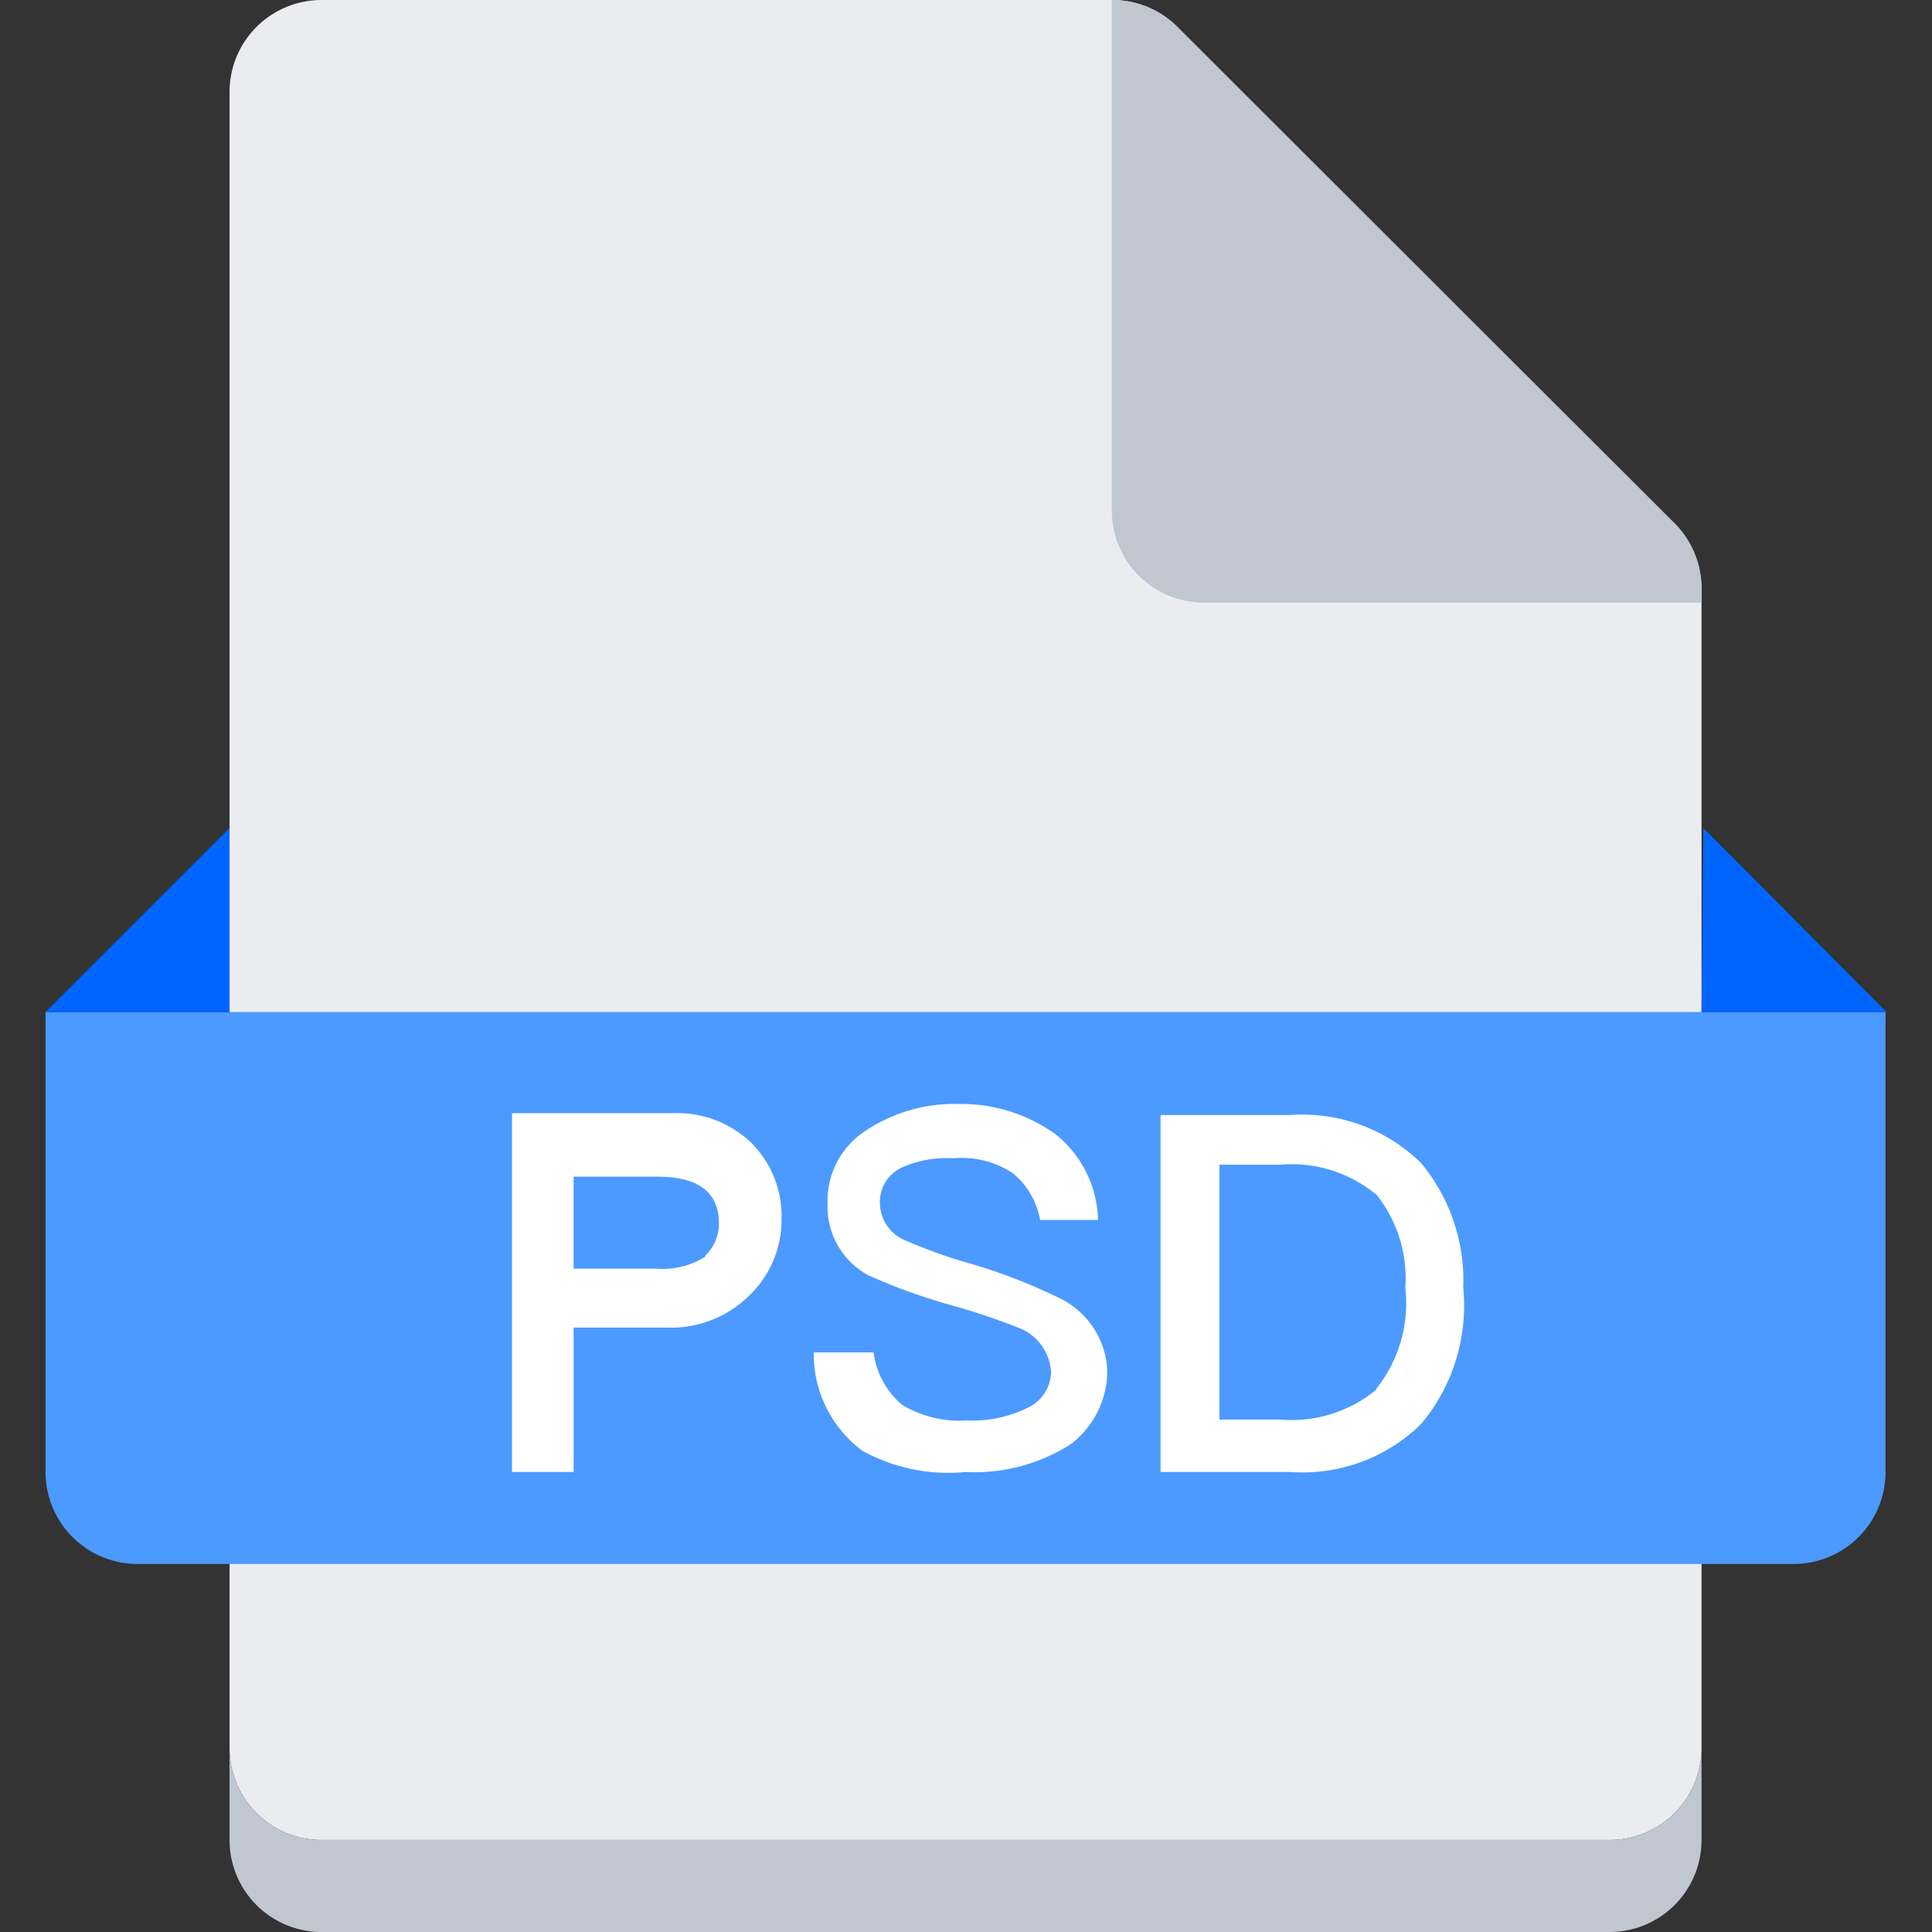
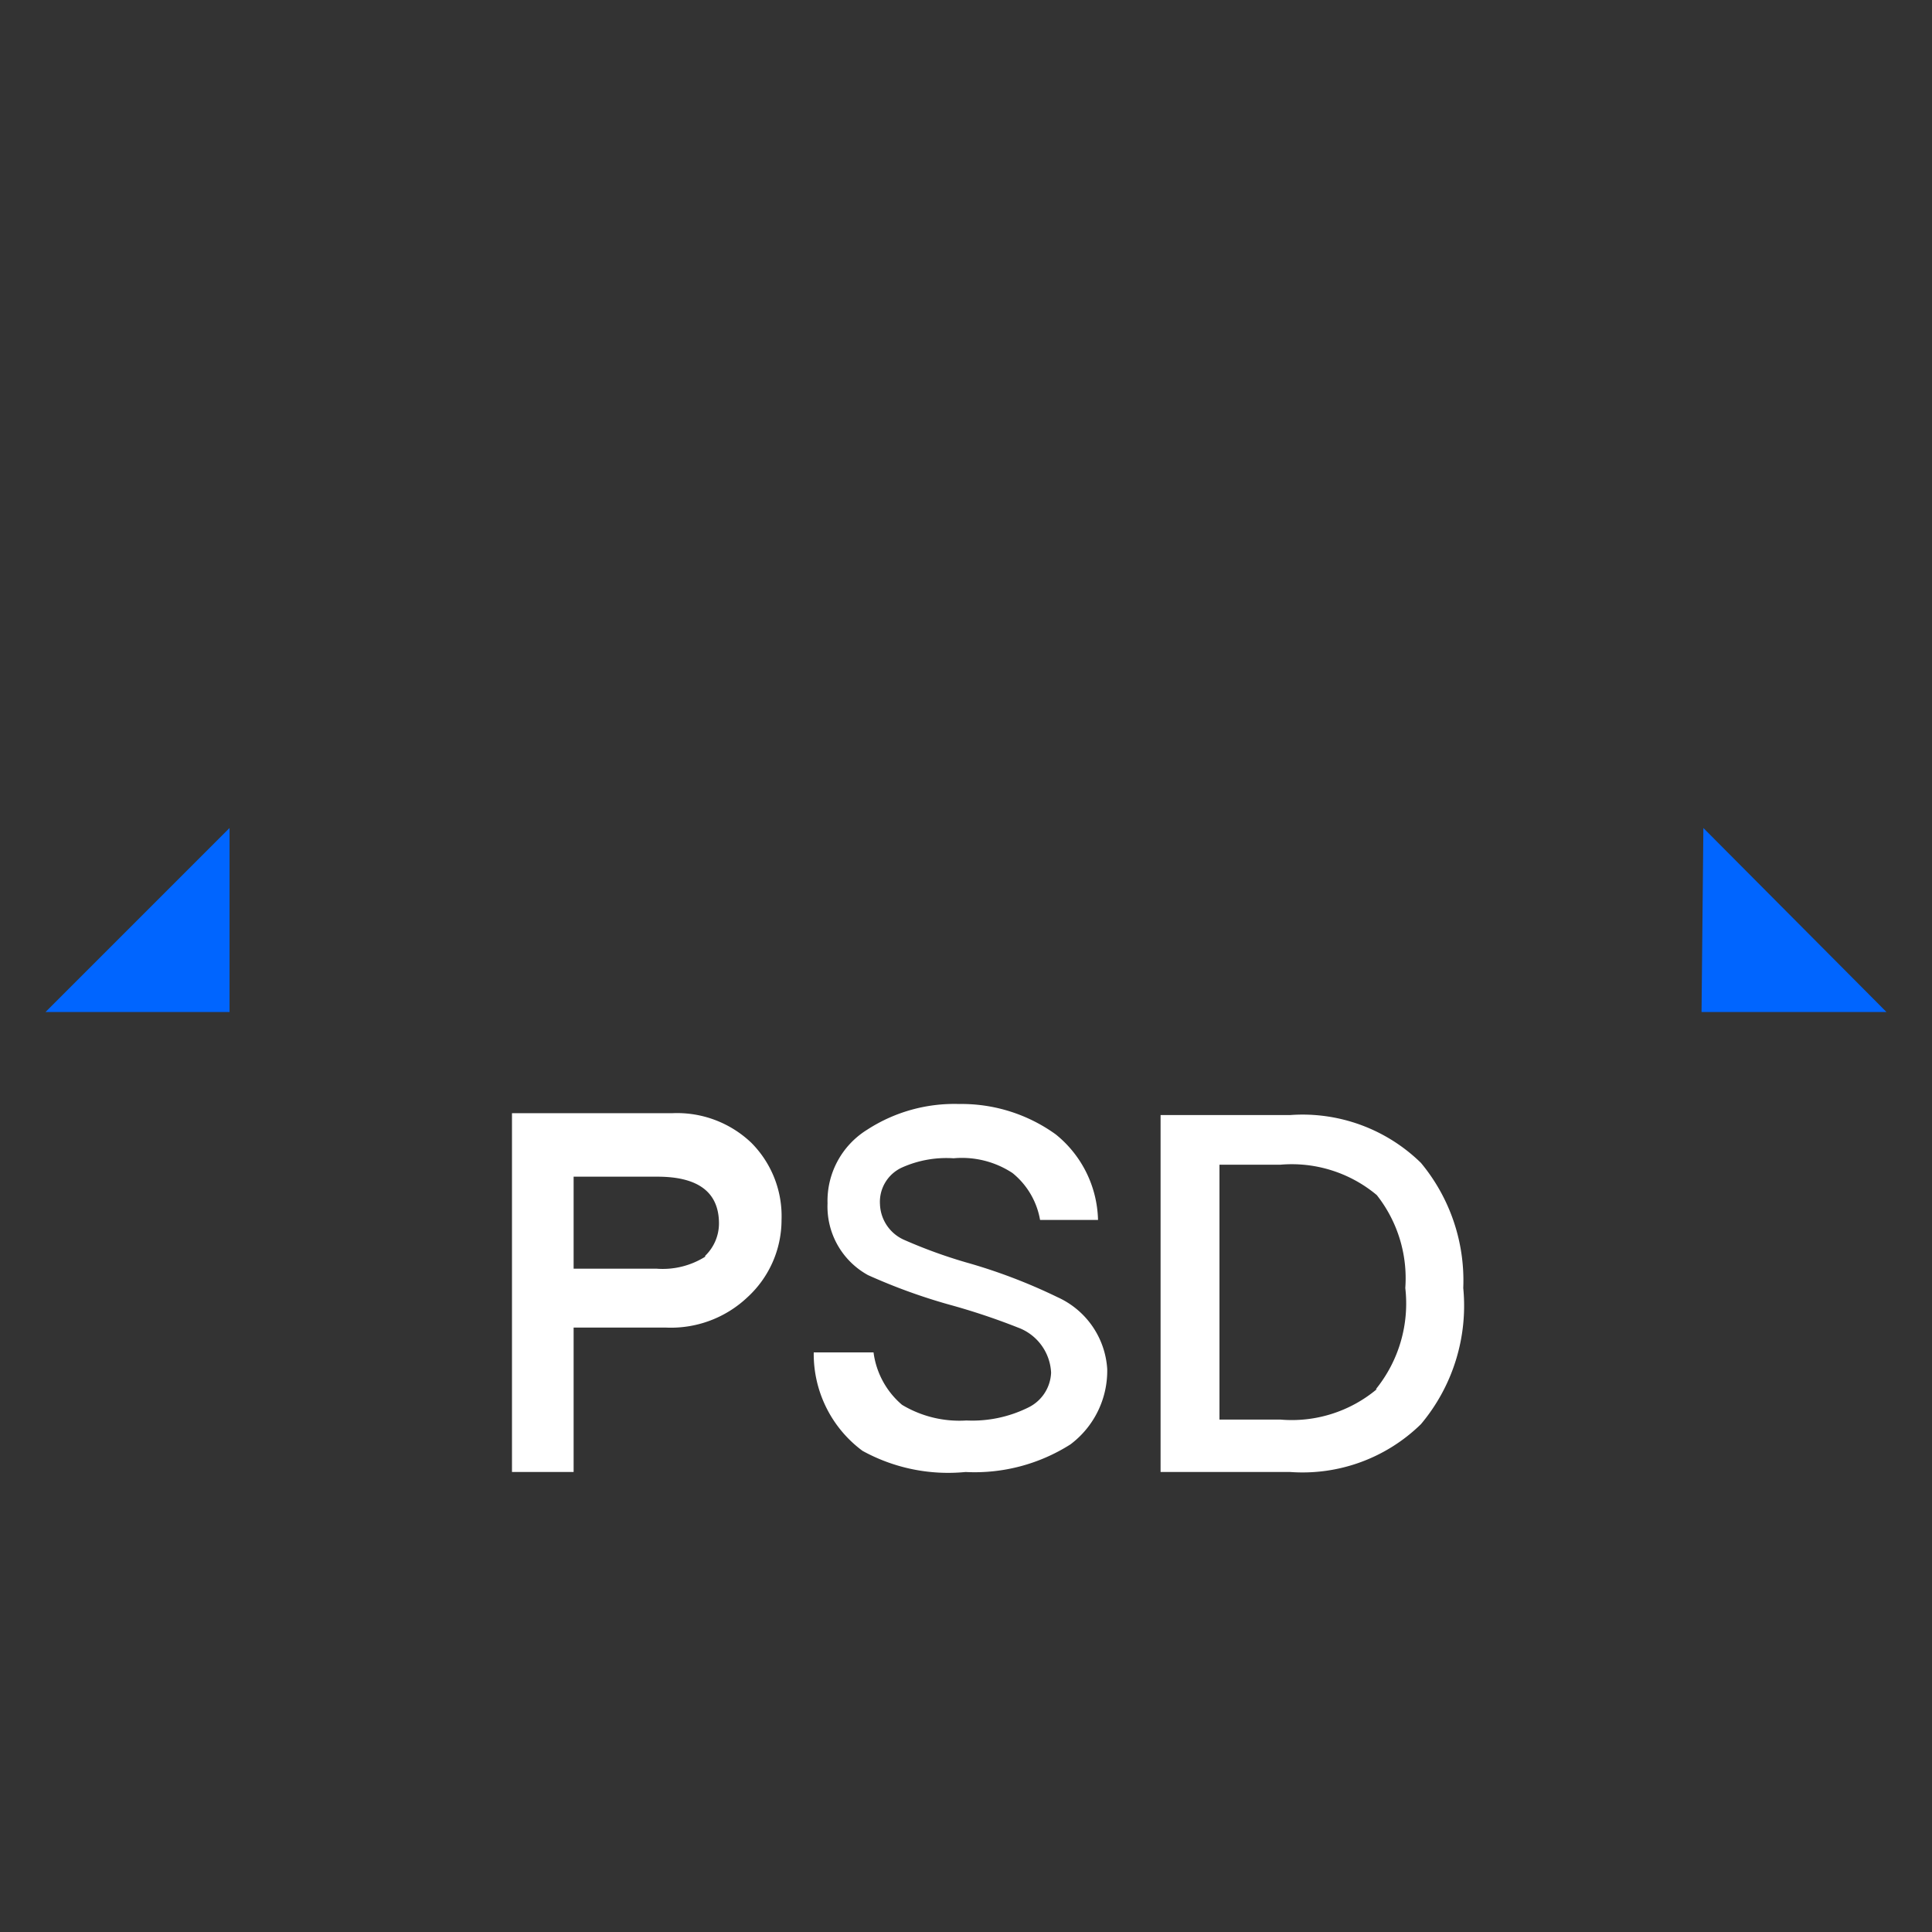
<svg xmlns="http://www.w3.org/2000/svg" t="1716618838474" class="icon" viewBox="0 0 1024 1024" version="1.1" p-id="37082" width="200" height="200">
  <rect x="0" y="0" width="1024" height="1024" fill="#333333" stroke="none" />
-   <path d="M901.851 926.476a48.762 48.762 0 0 1-48.762 48.762H170.423a48.762 48.762 0 0 1-48.762-48.762V48.763a48.762 48.762 0 0 1 48.762-48.762h418.864a48.762 48.762 0 0 1 34.621 14.141l263.802 263.802a48.762 48.762 0 0 1 14.141 34.621V926.476z" fill="#EBECF0" p-id="37083" />
-   <path d="M901.851 926.476v48.762a48.762 48.762 0 0 1-48.762 48.762H170.423a48.762 48.762 0 0 1-48.762-48.762v-48.762a48.762 48.762 0 0 0 48.762 48.762h682.666a48.762 48.762 0 0 0 48.762-48.762z" fill="#C1C7D0" p-id="37084" />
-   <path d="M24.137 536.381h975.237v243.809a48.762 48.762 0 0 1-48.762 48.762H72.899a48.762 48.762 0 0 1-48.762-48.762v-243.809z" fill="#4C9AFF" p-id="37085" />
  <path d="M121.661 536.381V438.858l-97.524 97.524h97.524zM901.851 536.381l0.975-97.524 97.036 97.524H901.851z" fill="#0065FF" p-id="37086" />
-   <path d="M901.851 312.564v6.827h-263.802a48.762 48.762 0 0 1-48.762-48.762V0.001a48.762 48.762 0 0 1 34.621 14.141l264.289 263.802a48.762 48.762 0 0 1 13.653 34.621z" fill="#C1C7D0" p-id="37087" />
  <path d="M560.518 687.543a292.571 292.571 0 0 0-48.762-18.53 264.289 264.289 0 0 1-32.183-11.703 21.455 21.455 0 0 1-13.166-19.017 19.992 19.992 0 0 1 11.703-19.505 57.539 57.539 0 0 1 27.307-4.876 48.762 48.762 0 0 1 31.208 7.802 40.96 40.96 0 0 1 14.629 24.869h30.72a59.977 59.977 0 0 0-22.43-45.349A85.333 85.333 0 0 0 508.342 585.143a84.846 84.846 0 0 0-48.762 13.653 44.373 44.373 0 0 0-20.968 39.009 41.448 41.448 0 0 0 21.455 38.034 306.224 306.224 0 0 0 42.91 15.604 354.499 354.499 0 0 1 36.571 12.19 26.819 26.819 0 0 1 17.554 23.893 21.455 21.455 0 0 1-12.19 18.53 66.804 66.804 0 0 1-32.67 6.827 59.002 59.002 0 0 1-34.133-8.29 43.886 43.886 0 0 1-15.116-27.794h-31.695a63.878 63.878 0 0 0 25.844 52.175A94.11 94.11 0 0 0 511.756 780.191a94.598 94.598 0 0 0 55.589-14.629 48.762 48.762 0 0 0 19.505-39.985 44.861 44.861 0 0 0-26.331-38.034zM753.127 616.351a89.722 89.722 0 0 0-69.242-25.356h-68.754V780.191h68.754a89.722 89.722 0 0 0 69.242-25.356 97.524 97.524 0 0 0 22.43-72.168 97.524 97.524 0 0 0-22.43-66.316z m-23.406 119.954a70.217 70.217 0 0 1-51.2 16.091h-32.183v-135.07h32.183a70.217 70.217 0 0 1 51.2 16.091 71.192 71.192 0 0 1 15.116 49.249 72.168 72.168 0 0 1-15.604 53.638zM356.205 590.019H271.36V780.191h32.67v-76.556h48.762a59.002 59.002 0 0 0 43.398-16.091 55.589 55.589 0 0 0 18.042-40.96 55.101 55.101 0 0 0-16.091-40.96 57.051 57.051 0 0 0-41.935-15.604z m17.554 76.068a42.423 42.423 0 0 1-25.844 6.339h-43.886v-48.762h44.373q32.67 0 32.67 24.869a23.893 23.893 0 0 1-7.314 17.067z" fill="#FFFFFF" p-id="37088" />
</svg>